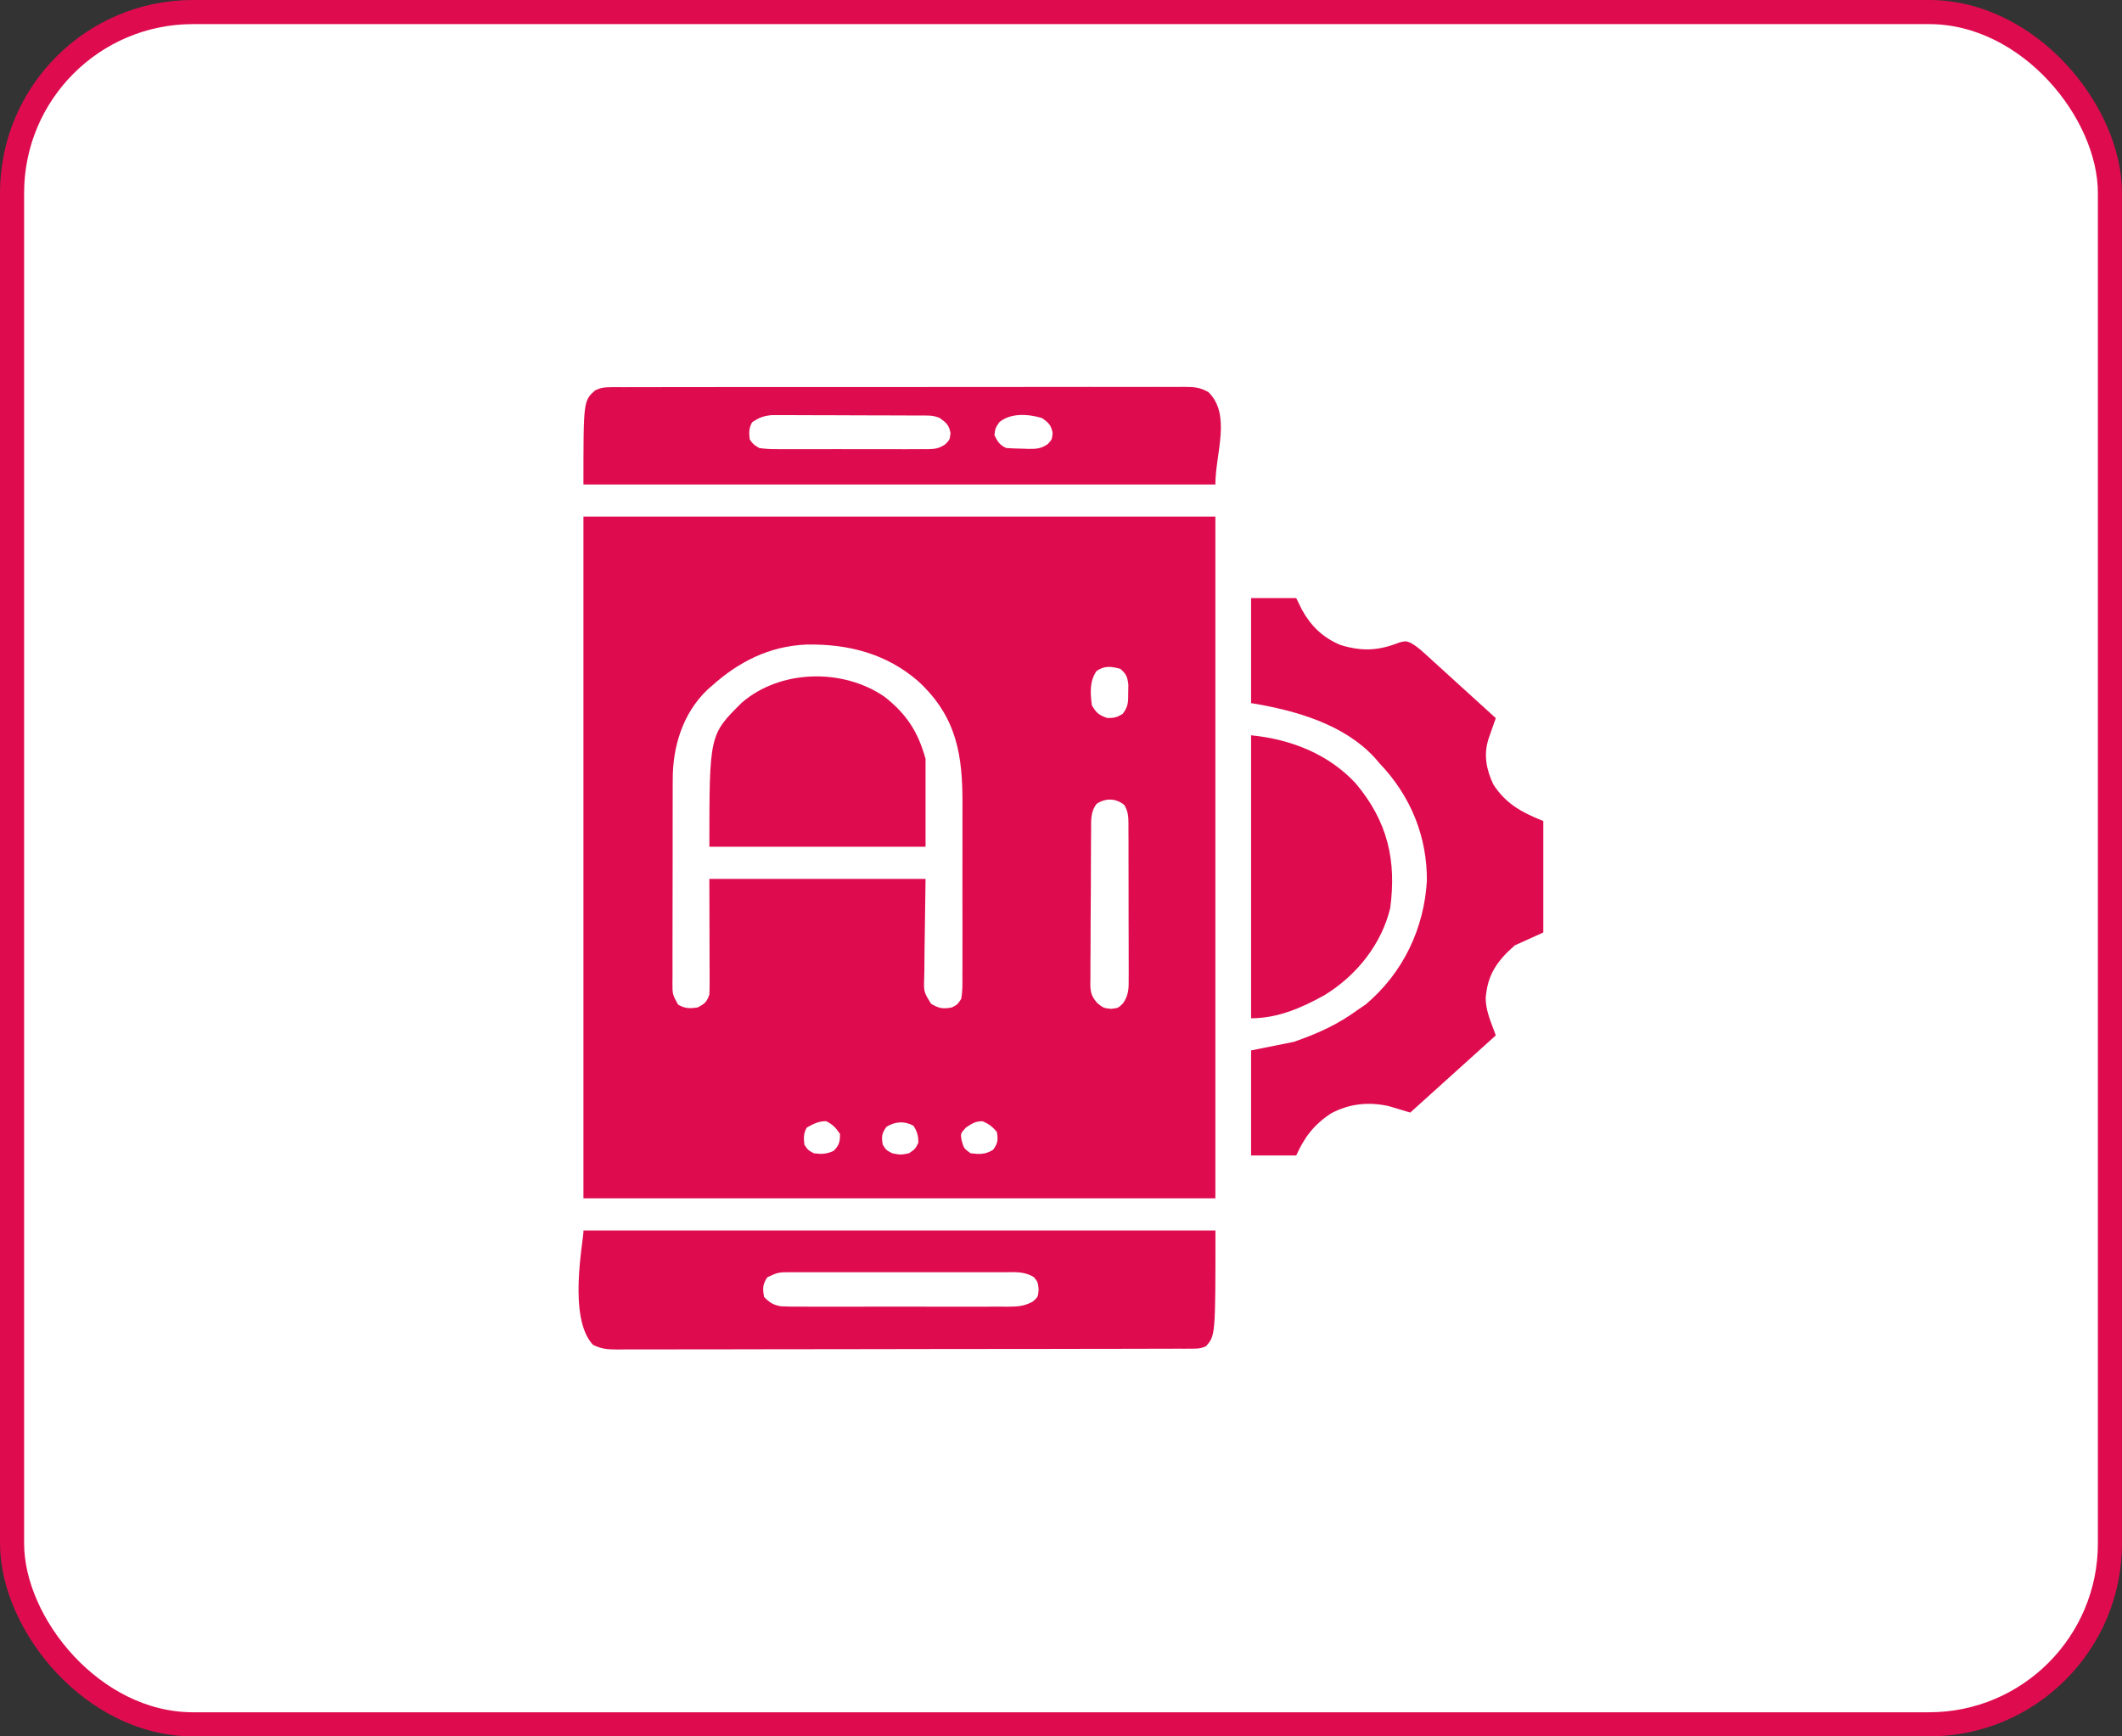
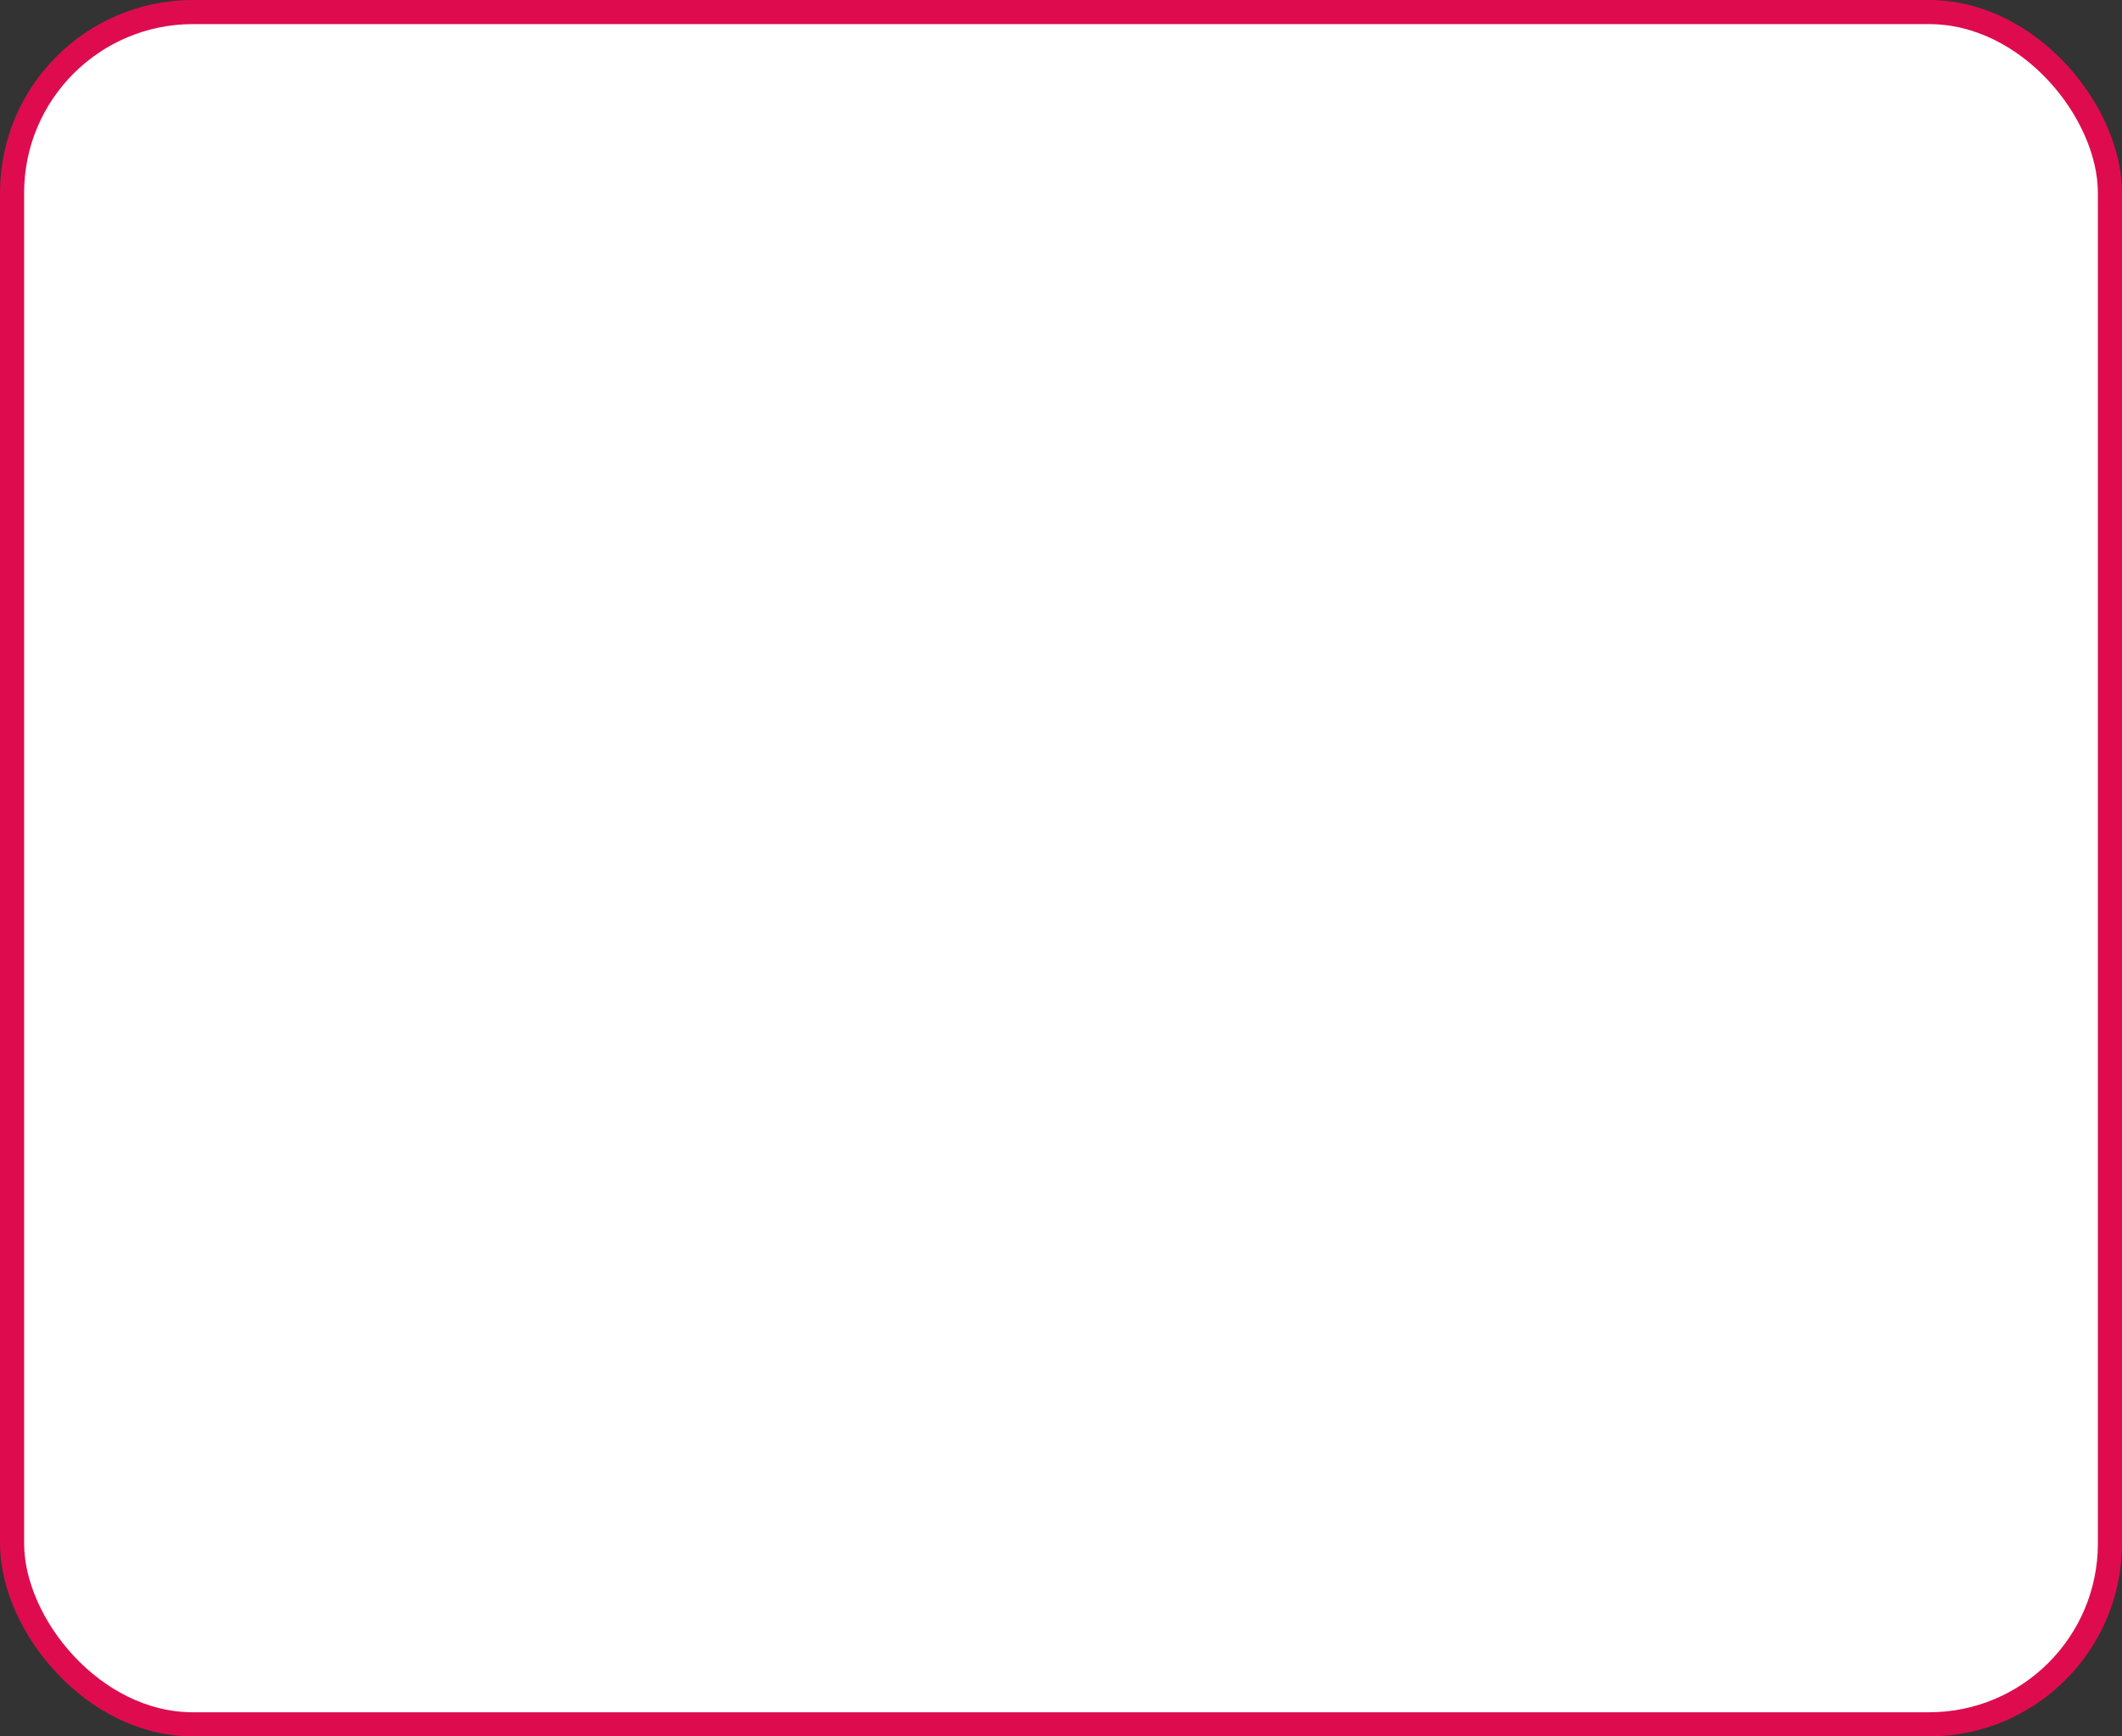
<svg xmlns="http://www.w3.org/2000/svg" width="88" height="72" viewBox="0 0 88 72" fill="none">
  <rect x="0" y="0" width="88" height="72" fill="#333333" stroke="none" />
  <rect x="0.5" y="0.5" width="87" height="71" rx="7.5" fill="white" />
  <rect x="0.5" y="0.5" width="87" height="71" rx="7.5" stroke="#DE0C4F" />
  <g clip-path="url(#clip0_4130_4931)">
-     <path d="M24.195 21.422C32.844 21.422 41.492 21.422 50.402 21.422C50.402 30.75 50.402 40.078 50.402 49.688C41.754 49.688 33.106 49.688 24.195 49.688C24.195 40.361 24.195 31.032 24.195 21.422ZM29.515 28.444C29.46 28.492 29.404 28.54 29.347 28.59C28.3 29.579 27.893 30.996 27.899 32.324C27.899 32.422 27.898 32.521 27.897 32.622C27.895 32.944 27.896 33.266 27.896 33.588C27.896 33.813 27.895 34.038 27.895 34.263C27.894 34.733 27.894 35.203 27.895 35.672C27.896 36.215 27.895 36.757 27.892 37.3C27.89 37.824 27.89 38.347 27.89 38.871C27.89 39.093 27.89 39.315 27.889 39.538C27.887 39.847 27.888 40.157 27.89 40.467C27.889 40.559 27.888 40.651 27.887 40.745C27.886 41.232 27.886 41.232 28.121 41.657C28.411 41.821 28.588 41.822 28.924 41.777C29.233 41.619 29.303 41.553 29.417 41.244C29.426 41.087 29.429 40.93 29.428 40.773C29.428 40.676 29.428 40.578 29.428 40.478C29.428 40.376 29.427 40.273 29.427 40.168C29.427 40.074 29.426 39.98 29.426 39.883C29.426 39.531 29.424 39.179 29.423 38.827C29.421 38.041 29.419 37.254 29.417 36.444C32.376 36.444 35.334 36.444 38.383 36.444C38.352 38.861 38.352 38.861 38.338 39.622C38.337 39.821 38.335 40.021 38.334 40.22C38.332 40.323 38.329 40.427 38.327 40.533C38.306 41.126 38.306 41.126 38.613 41.622C38.934 41.812 39.089 41.843 39.466 41.777C39.699 41.661 39.699 41.661 39.86 41.422C39.92 41.109 39.914 40.798 39.911 40.481C39.912 40.385 39.913 40.289 39.913 40.19C39.915 39.872 39.914 39.555 39.913 39.237C39.913 39.015 39.913 38.794 39.914 38.572C39.914 38.107 39.914 37.642 39.912 37.177C39.909 36.584 39.911 35.991 39.913 35.397C39.915 34.939 39.914 34.481 39.913 34.023C39.913 33.805 39.913 33.586 39.914 33.368C39.921 31.353 39.703 29.744 38.073 28.242C36.769 27.117 35.208 26.694 33.44 26.727C31.873 26.794 30.606 27.464 29.515 28.444ZM45.476 27.822C45.172 28.254 45.219 28.751 45.279 29.244C45.461 29.554 45.56 29.65 45.919 29.772C46.202 29.778 46.329 29.743 46.56 29.6C46.8 29.275 46.786 29.103 46.788 28.716C46.789 28.607 46.791 28.498 46.793 28.386C46.755 28.073 46.709 27.95 46.461 27.733C46.072 27.628 45.809 27.597 45.476 27.822ZM45.476 33.333C45.218 33.667 45.249 34.032 45.249 34.424C45.248 34.498 45.247 34.571 45.246 34.648C45.244 34.892 45.243 35.136 45.242 35.38C45.242 35.55 45.241 35.719 45.24 35.889C45.238 36.245 45.237 36.601 45.237 36.957C45.237 37.413 45.233 37.869 45.228 38.325C45.225 38.675 45.225 39.026 45.225 39.377C45.224 39.545 45.223 39.713 45.221 39.881C45.218 40.116 45.219 40.351 45.22 40.586C45.218 40.656 45.217 40.725 45.216 40.797C45.221 41.153 45.263 41.315 45.51 41.598C45.759 41.796 45.759 41.796 46.073 41.833C46.374 41.799 46.374 41.799 46.575 41.599C46.809 41.257 46.812 40.968 46.806 40.578C46.807 40.503 46.807 40.428 46.808 40.351C46.809 40.104 46.807 39.857 46.806 39.61C46.806 39.438 46.806 39.267 46.806 39.095C46.806 38.735 46.805 38.375 46.803 38.015C46.8 37.553 46.8 37.092 46.802 36.631C46.802 36.276 46.801 35.921 46.8 35.566C46.8 35.396 46.8 35.226 46.8 35.056C46.8 34.818 46.799 34.581 46.797 34.343C46.797 34.237 46.797 34.237 46.798 34.13C46.794 33.843 46.778 33.635 46.625 33.38C46.281 33.094 45.845 33.083 45.476 33.333ZM33.456 46.755C33.316 47.008 33.327 47.187 33.358 47.466C33.506 47.688 33.506 47.688 33.752 47.822C34.082 47.865 34.271 47.854 34.571 47.722C34.804 47.488 34.836 47.335 34.836 47.022C34.671 46.775 34.54 46.625 34.257 46.489C33.937 46.489 33.726 46.609 33.456 46.755ZM36.763 46.722C36.563 46.997 36.549 47.143 36.609 47.466C36.751 47.69 36.751 47.69 37.003 47.822C37.348 47.889 37.348 47.889 37.693 47.822C37.955 47.645 37.955 47.645 38.087 47.377C38.081 47.094 38.039 46.92 37.878 46.677C37.496 46.471 37.124 46.505 36.763 46.722ZM40.057 46.755C39.829 47.006 39.829 47.006 39.879 47.288C39.973 47.62 39.973 47.62 40.254 47.822C40.642 47.866 40.855 47.875 41.184 47.677C41.385 47.403 41.398 47.256 41.338 46.933C41.161 46.722 41.016 46.609 40.753 46.494C40.451 46.486 40.296 46.596 40.057 46.755Z" fill="#DE0C4F" />
-     <path d="M51.883 24.8C52.501 24.8 53.118 24.8 53.755 24.8C53.834 24.961 53.913 25.122 53.995 25.289C54.36 25.947 54.851 26.44 55.602 26.75C56.516 27.019 57.163 26.983 58.039 26.638C58.287 26.578 58.287 26.578 58.477 26.644C58.695 26.763 58.854 26.89 59.033 27.053C59.1 27.113 59.167 27.174 59.236 27.236C59.307 27.302 59.379 27.367 59.452 27.434C59.563 27.534 59.563 27.534 59.676 27.636C59.911 27.85 60.146 28.064 60.38 28.278C60.54 28.422 60.7 28.567 60.859 28.712C61.25 29.067 61.641 29.422 62.031 29.778C62.003 29.857 61.975 29.936 61.946 30.017C61.91 30.121 61.873 30.225 61.836 30.332C61.8 30.435 61.764 30.538 61.727 30.644C61.52 31.307 61.636 31.904 61.932 32.533C62.448 33.32 63.07 33.671 64.001 34.044C64.001 35.57 64.001 37.095 64.001 38.666C63.611 38.843 63.221 39.019 62.819 39.2C62.061 39.865 61.684 40.435 61.612 41.394C61.617 41.843 61.772 42.246 61.932 42.666C61.965 42.755 61.997 42.843 62.031 42.933C60.86 43.989 59.69 45.045 58.484 46.133C58.191 46.045 57.899 45.957 57.597 45.867C56.761 45.678 55.957 45.763 55.209 46.162C54.48 46.634 54.091 47.17 53.755 47.911C53.137 47.911 52.519 47.911 51.883 47.911C51.883 46.474 51.883 45.036 51.883 43.555C52.761 43.379 52.761 43.379 53.656 43.2C54.671 42.847 55.474 42.483 56.316 41.867C56.42 41.797 56.524 41.727 56.63 41.655C58.217 40.319 59.056 38.467 59.173 36.533C59.19 34.721 58.518 33.014 57.203 31.644C57.14 31.571 57.078 31.498 57.013 31.422C55.742 30.038 53.761 29.463 51.883 29.155C51.883 27.718 51.883 26.281 51.883 24.8Z" fill="#DE0C4F" />
-     <path d="M24.198 51.023C32.847 51.023 41.495 51.023 50.405 51.023C50.405 55.378 50.405 55.378 50.011 55.822C49.784 55.925 49.655 55.923 49.402 55.923C49.315 55.924 49.228 55.924 49.139 55.925C49.043 55.925 48.947 55.924 48.848 55.924C48.695 55.925 48.695 55.925 48.54 55.925C48.197 55.926 47.854 55.927 47.511 55.927C47.267 55.928 47.022 55.928 46.777 55.929C46.041 55.931 45.305 55.931 44.568 55.932C44.222 55.933 43.875 55.933 43.529 55.934C42.377 55.935 41.225 55.936 40.074 55.937C39.775 55.937 39.476 55.937 39.177 55.938C39.065 55.938 39.065 55.938 38.952 55.938C37.748 55.938 36.544 55.941 35.339 55.944C34.104 55.947 32.868 55.948 31.632 55.948C30.938 55.949 30.244 55.949 29.55 55.952C28.898 55.954 28.245 55.954 27.592 55.953C27.353 55.953 27.113 55.954 26.873 55.955C26.546 55.956 26.219 55.956 25.892 55.955C25.797 55.956 25.701 55.957 25.603 55.958C25.199 55.954 24.95 55.942 24.591 55.764C23.534 54.639 24.198 51.473 24.198 51.023ZM31.824 52.961C31.619 53.251 31.626 53.442 31.686 53.778C31.896 53.996 32.068 54.116 32.388 54.166C32.651 54.18 32.912 54.182 33.176 54.18C33.277 54.18 33.377 54.181 33.48 54.181C33.811 54.183 34.142 54.182 34.472 54.181C34.703 54.181 34.933 54.181 35.163 54.182C35.645 54.182 36.127 54.182 36.609 54.18C37.227 54.178 37.844 54.179 38.462 54.181C38.937 54.182 39.412 54.182 39.887 54.181C40.115 54.181 40.343 54.181 40.571 54.182C40.889 54.183 41.208 54.182 41.526 54.18C41.62 54.18 41.714 54.181 41.811 54.182C42.227 54.177 42.464 54.165 42.829 53.972C43.047 53.781 43.047 53.781 43.072 53.467C43.041 53.162 43.041 53.162 42.879 52.961C42.479 52.71 42.092 52.751 41.616 52.754C41.514 52.754 41.411 52.753 41.306 52.752C40.968 52.751 40.63 52.752 40.291 52.753C40.057 52.753 39.822 52.752 39.587 52.752C39.095 52.752 38.602 52.752 38.11 52.754C37.479 52.756 36.847 52.755 36.216 52.753C35.731 52.751 35.246 52.752 34.761 52.753C34.528 52.753 34.295 52.753 34.062 52.752C33.737 52.751 33.412 52.752 33.086 52.754C32.99 52.754 32.893 52.753 32.794 52.752C32.276 52.754 32.276 52.754 31.824 52.961Z" fill="#DE0C4F" />
    <path d="M25.321 16.055C25.409 16.055 25.496 16.054 25.586 16.053C25.681 16.054 25.777 16.054 25.875 16.055C25.977 16.054 26.079 16.054 26.184 16.053C26.526 16.052 26.868 16.053 27.21 16.053C27.455 16.053 27.7 16.052 27.945 16.051C28.541 16.05 29.138 16.05 29.734 16.05C30.219 16.051 30.704 16.05 31.189 16.05C31.258 16.05 31.327 16.05 31.398 16.05C31.538 16.05 31.678 16.049 31.819 16.049C33.133 16.048 34.447 16.049 35.762 16.05C36.965 16.05 38.168 16.049 39.37 16.047C40.605 16.045 41.84 16.044 43.075 16.045C43.768 16.045 44.462 16.045 45.155 16.043C45.807 16.042 46.459 16.042 47.11 16.044C47.35 16.044 47.59 16.044 47.829 16.043C48.155 16.042 48.482 16.043 48.808 16.045C48.951 16.043 48.951 16.043 49.097 16.042C49.519 16.046 49.749 16.054 50.114 16.259C51.074 17.2 50.402 18.809 50.402 20.089C41.754 20.089 33.106 20.089 24.195 20.089C24.195 16.623 24.195 16.623 24.679 16.186C24.913 16.076 25.059 16.056 25.321 16.055ZM31.19 17.511C31.05 17.764 31.061 17.943 31.092 18.223C31.24 18.428 31.24 18.428 31.486 18.578C31.742 18.613 31.956 18.627 32.212 18.624C32.321 18.625 32.321 18.625 32.431 18.626C32.67 18.628 32.909 18.626 33.148 18.625C33.315 18.625 33.481 18.626 33.648 18.626C33.996 18.627 34.345 18.626 34.693 18.624C35.14 18.622 35.586 18.623 36.033 18.626C36.376 18.627 36.72 18.627 37.063 18.626C37.228 18.625 37.393 18.626 37.557 18.627C37.788 18.627 38.018 18.626 38.248 18.624C38.35 18.625 38.35 18.625 38.454 18.626C38.781 18.621 38.949 18.595 39.213 18.414C39.39 18.225 39.39 18.225 39.417 17.956C39.357 17.633 39.254 17.534 38.974 17.334C38.686 17.204 38.432 17.232 38.111 17.23C38.042 17.23 37.974 17.23 37.904 17.229C37.677 17.228 37.45 17.227 37.223 17.227C37.065 17.226 36.908 17.226 36.75 17.225C36.419 17.224 36.089 17.224 35.758 17.223C35.335 17.223 34.911 17.221 34.488 17.218C34.162 17.216 33.837 17.216 33.511 17.216C33.355 17.216 33.199 17.215 33.043 17.214C32.824 17.212 32.606 17.212 32.387 17.213C32.263 17.213 32.138 17.212 32.01 17.212C31.657 17.247 31.472 17.319 31.19 17.511ZM41.437 17.511C41.273 17.761 41.273 17.761 41.24 18.045C41.369 18.306 41.446 18.449 41.732 18.578C41.976 18.594 42.215 18.603 42.459 18.606C42.525 18.608 42.591 18.611 42.66 18.614C42.998 18.617 43.178 18.6 43.451 18.415C43.626 18.225 43.626 18.225 43.653 17.956C43.593 17.631 43.495 17.532 43.21 17.334C42.633 17.16 41.904 17.116 41.437 17.511Z" fill="#DE0C4F" />
    <path d="M36.681 28.891C37.623 29.628 38.082 30.38 38.383 31.467C38.383 32.67 38.383 33.872 38.383 35.111C35.425 35.111 32.466 35.111 29.418 35.111C29.418 30.468 29.418 30.468 30.76 29.139C32.354 27.759 34.948 27.698 36.681 28.891Z" fill="#DE0C4F" />
-     <path d="M51.883 30.489C53.578 30.659 55.115 31.288 56.224 32.486C57.558 34.072 57.914 35.699 57.653 37.653C57.301 39.119 56.291 40.432 54.922 41.267C53.986 41.785 53.003 42.223 51.883 42.223C51.883 38.351 51.883 34.479 51.883 30.489Z" fill="#DE0C4F" />
  </g>
  <defs>
    <clipPath id="clip0_4130_4931">
-       <rect width="40" height="40" fill="white" transform="translate(24 16)" />
-     </clipPath>
+       </clipPath>
  </defs>
</svg>